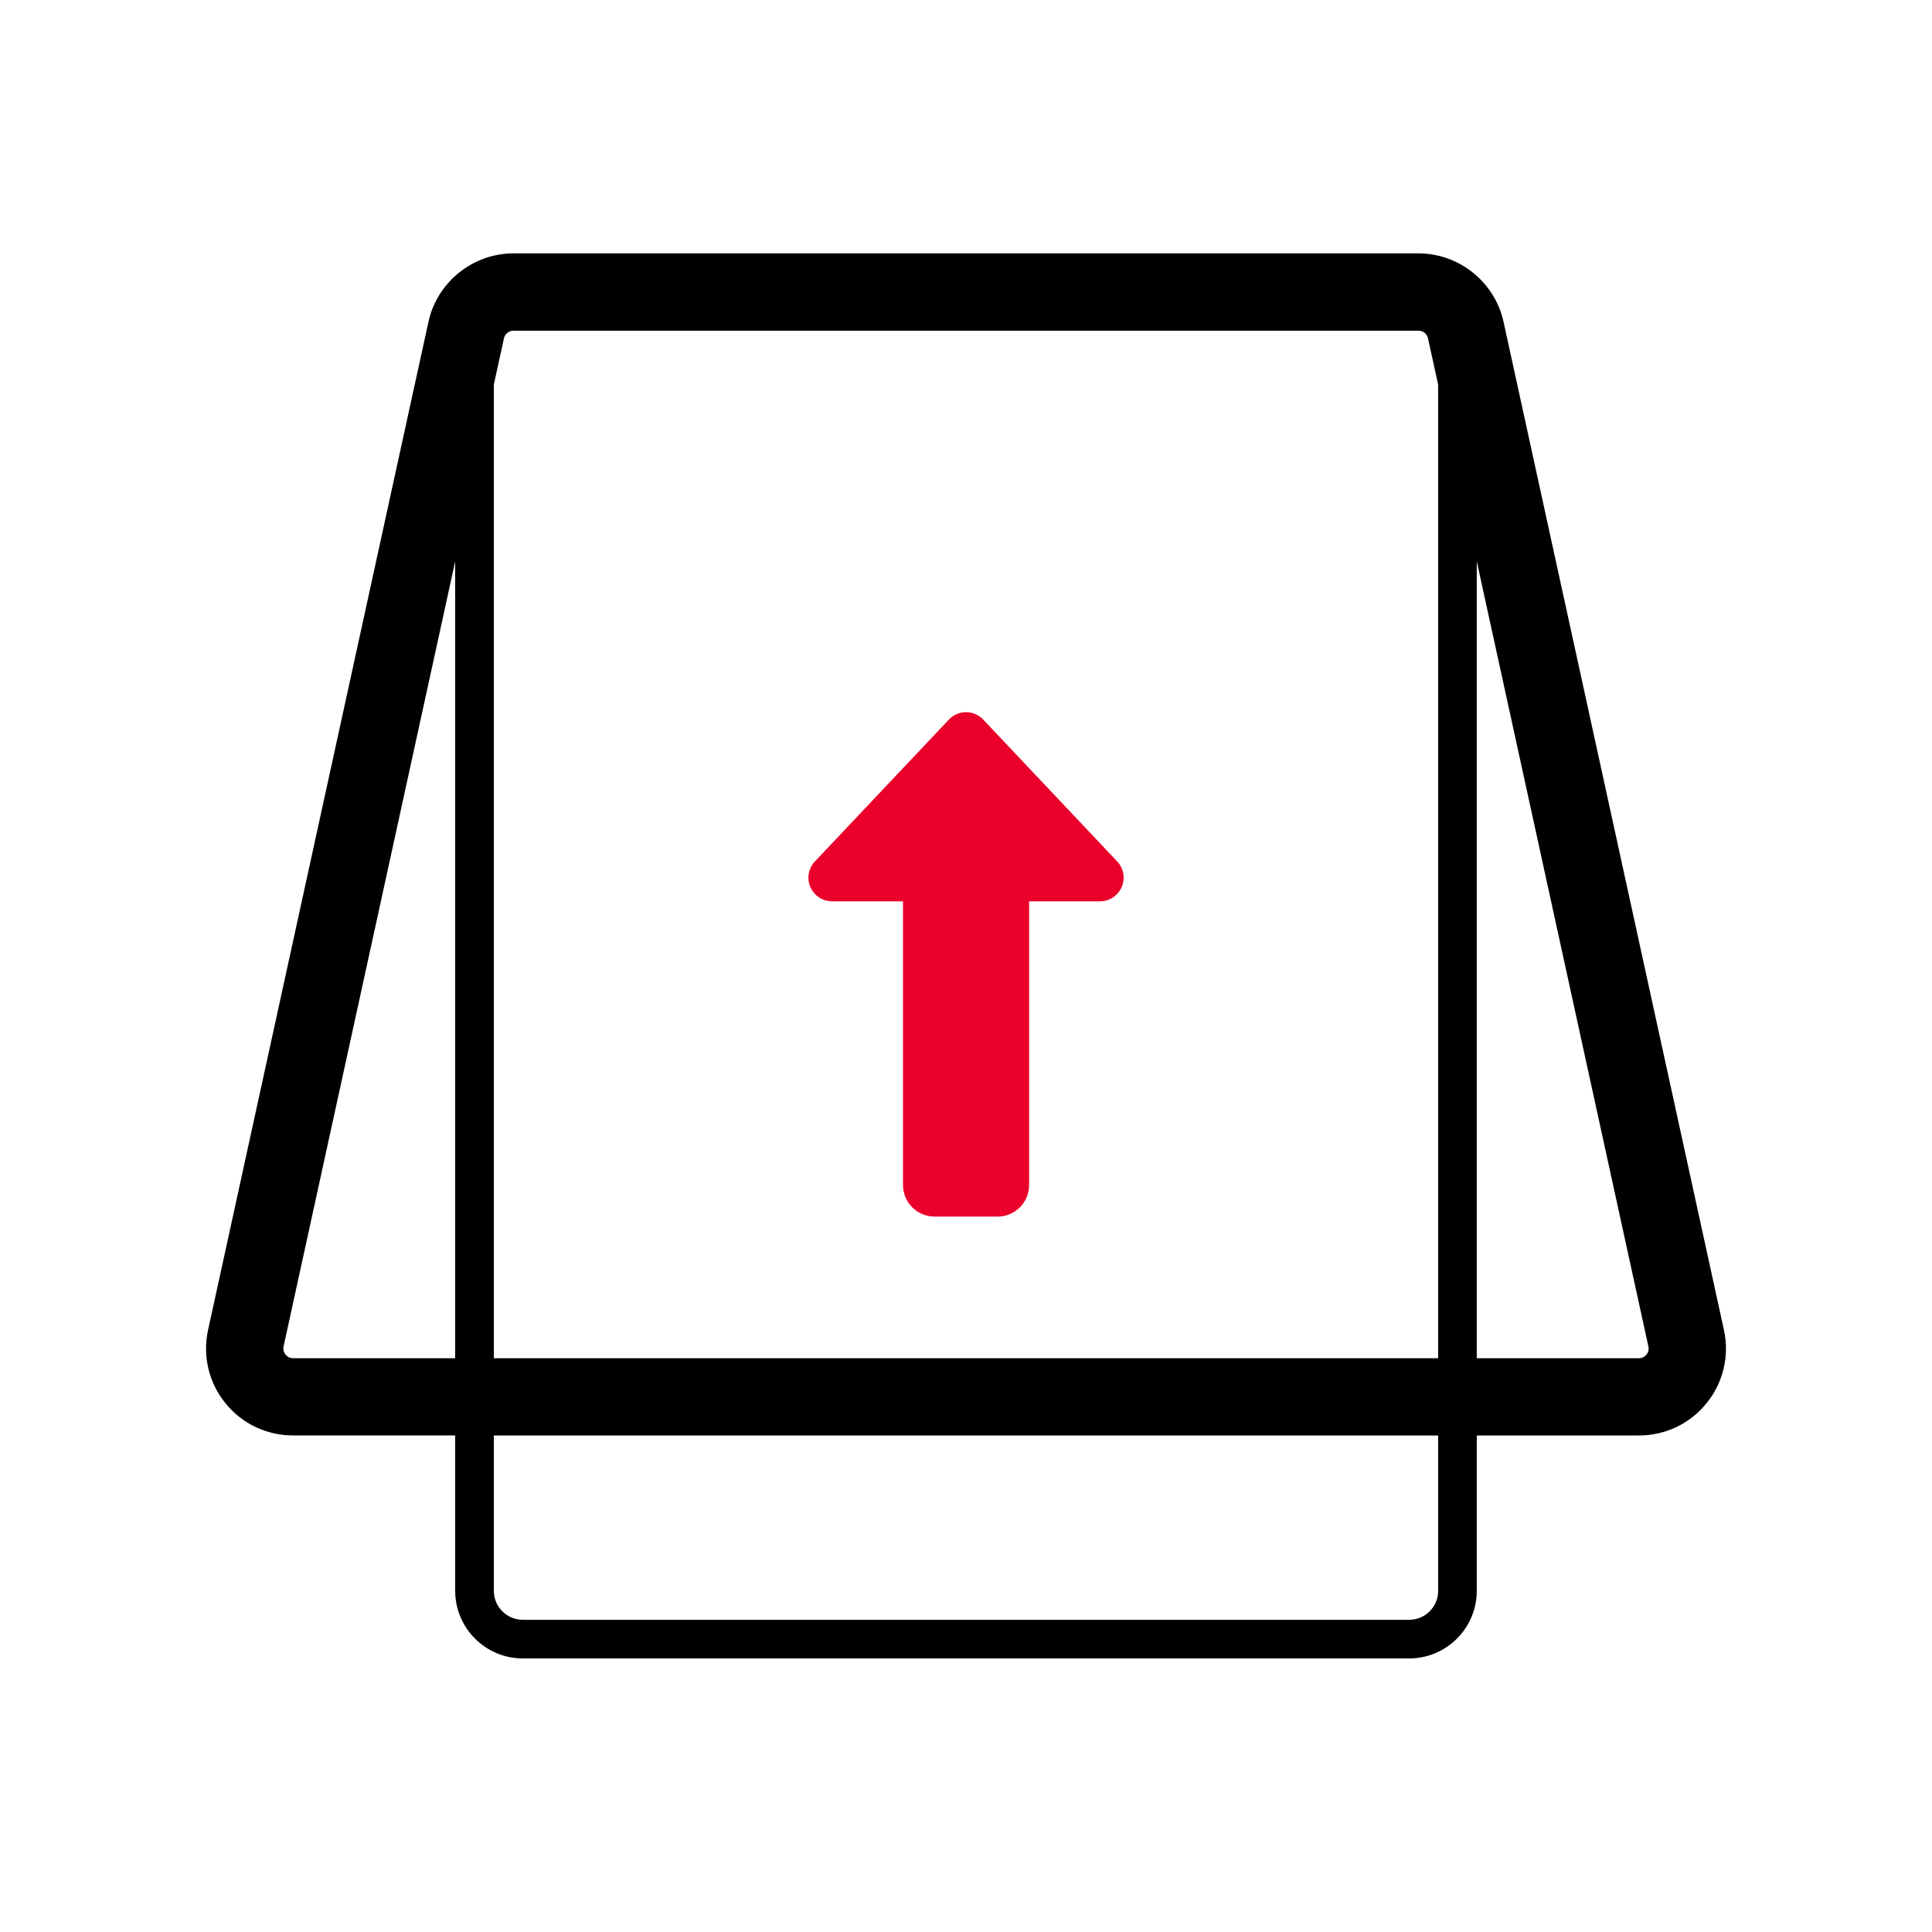
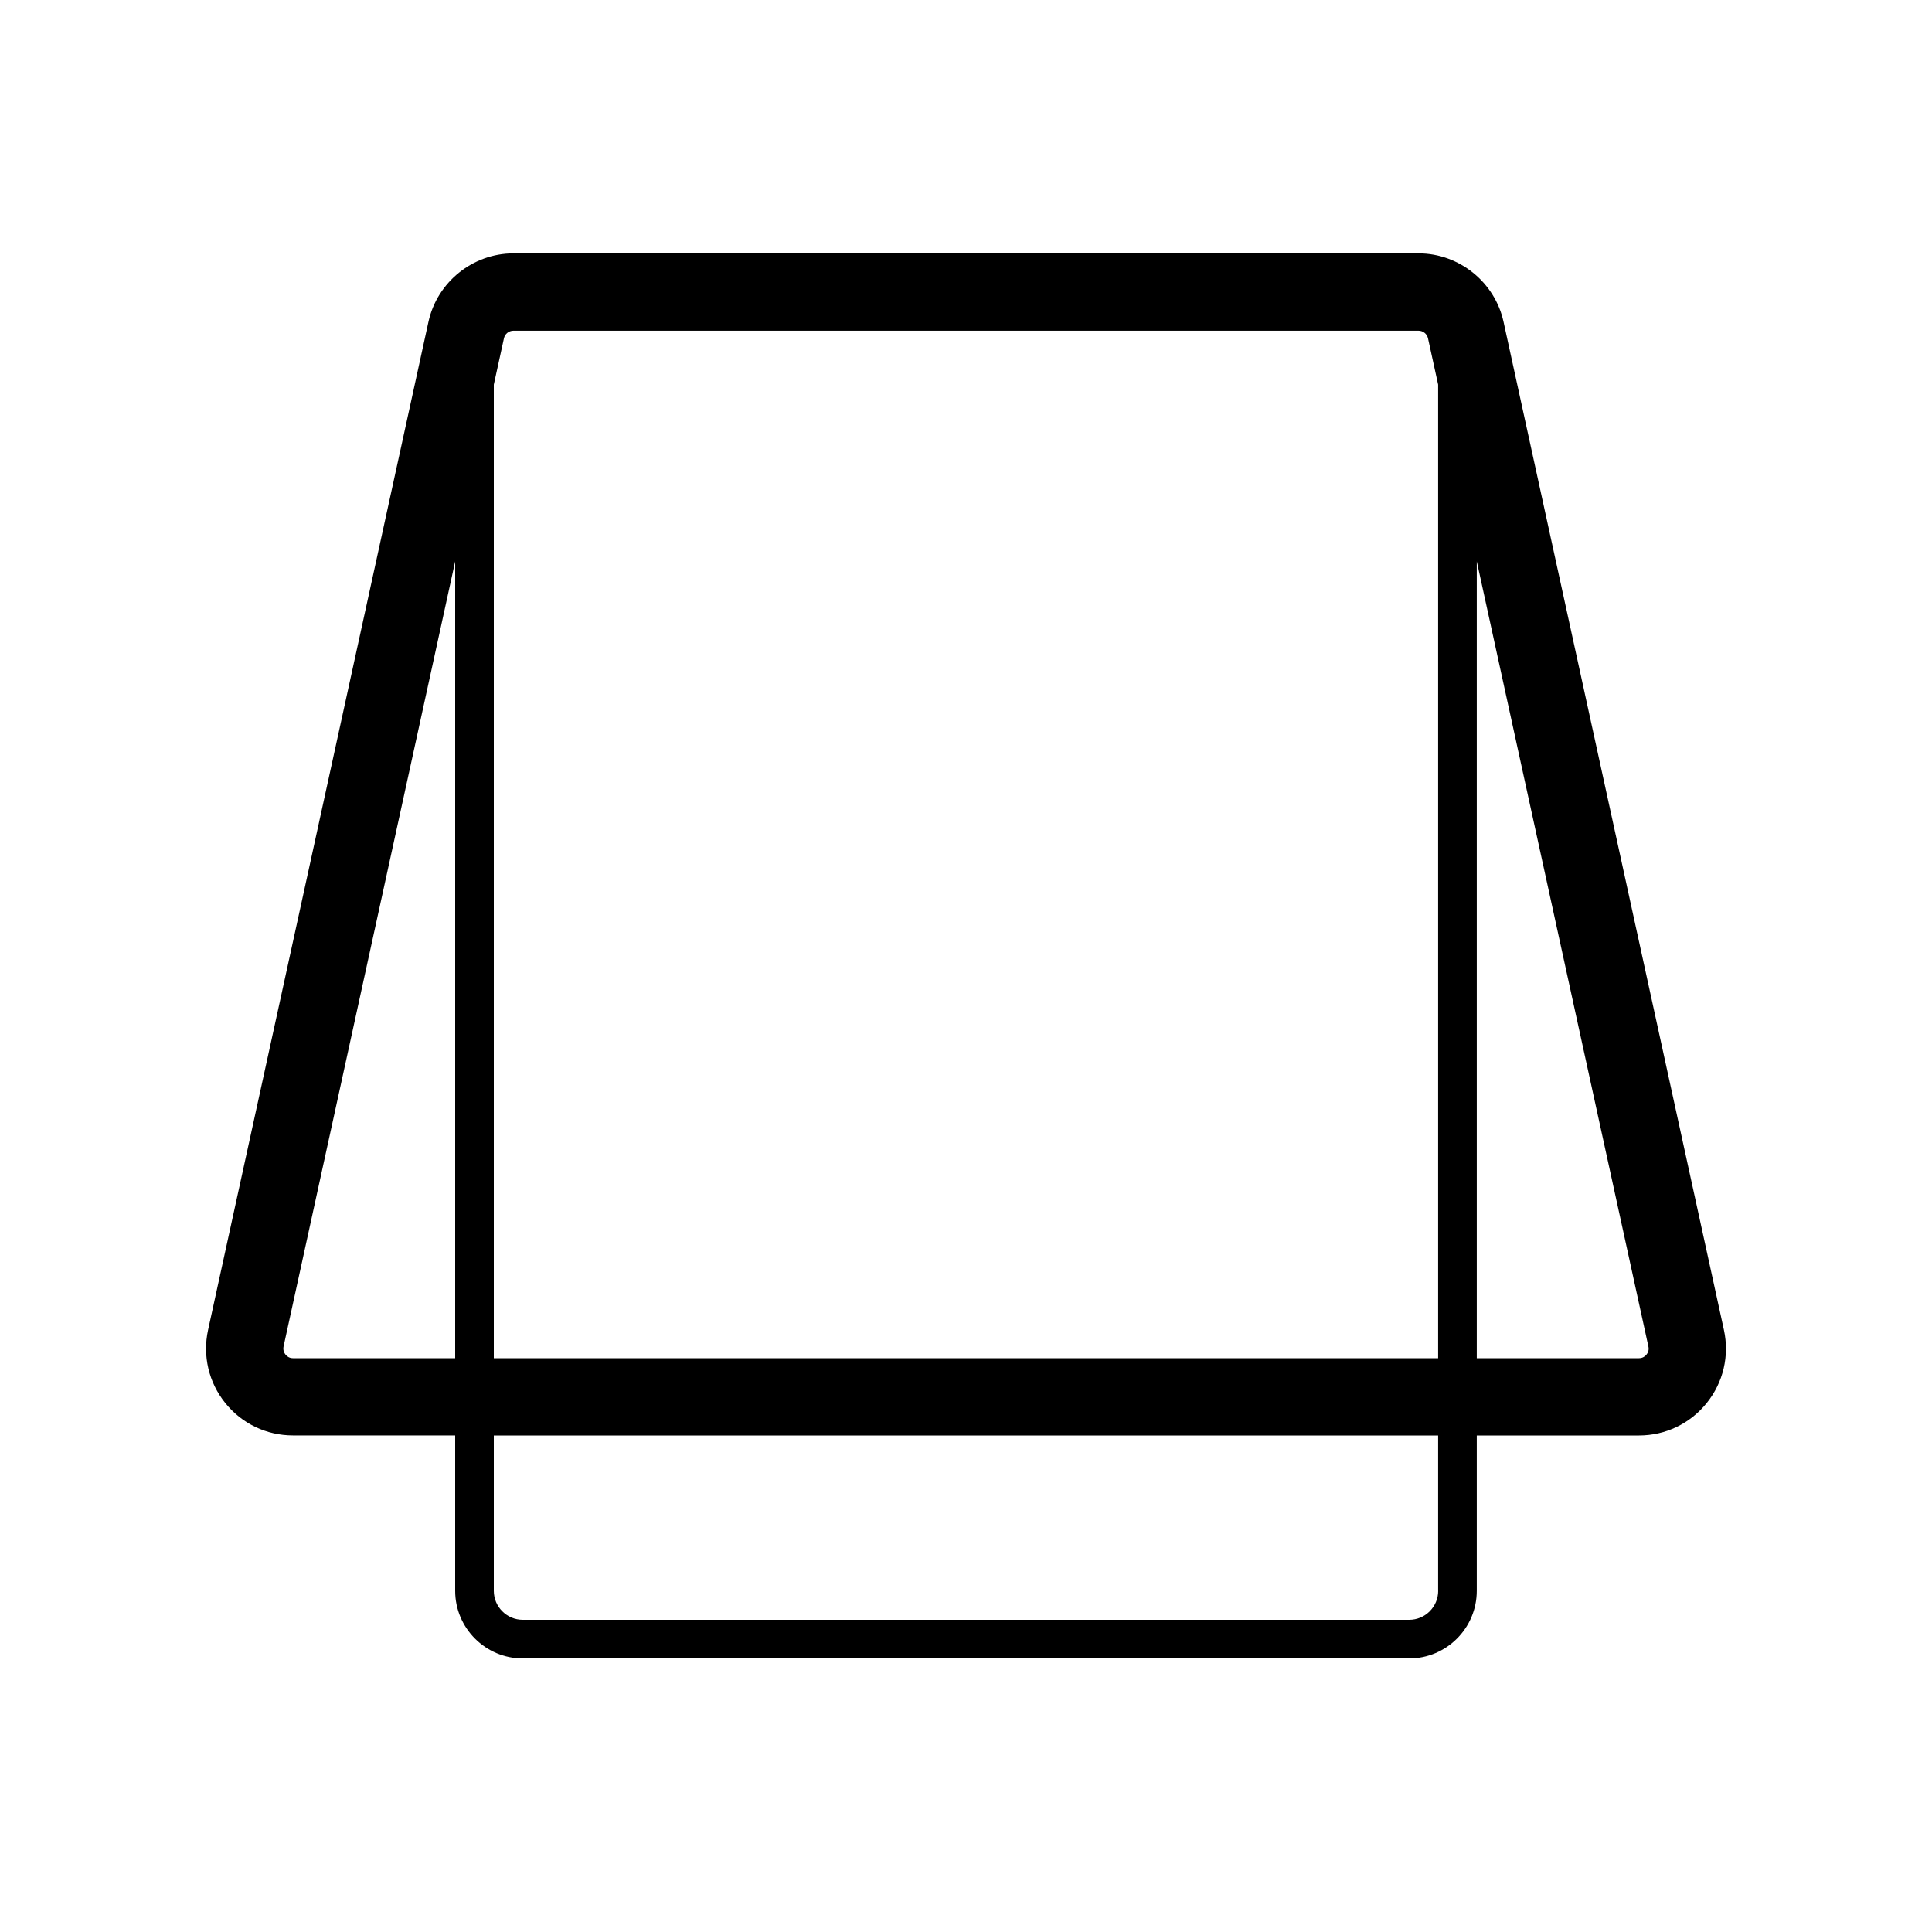
<svg xmlns="http://www.w3.org/2000/svg" version="1.1" id="Ebene_1" x="0px" y="0px" viewBox="0 0 400 400" style="enable-background:new 0 0 400 400;" xml:space="preserve">
  <style type="text/css">
	.st0{fill:#EA002A;}
</style>
  <g>
    <path d="M356.92,275.35L311.29,66.62c-1.79-8.2-9.19-14.16-17.58-14.16H106.29c-8.4,0-15.79,5.95-17.58,14.16L43.08,275.35   c-1.17,5.35,0.13,10.87,3.56,15.13c3.43,4.27,8.54,6.71,14.02,6.71h33.58v32.17c0,7.72,6.28,14,14,14h183.51c7.72,0,14-6.28,14-14   V297.2h33.58c5.48,0,10.59-2.45,14.02-6.71C356.79,286.22,358.09,280.7,356.92,275.35z M104.34,70.04c0.2-0.91,1.02-1.57,1.95-1.57   H293.7c0.93,0,1.75,0.66,1.95,1.57l2.1,9.59V281.2H102.24V79.63L104.34,70.04z M60.67,281.2c-0.79,0-1.28-0.41-1.56-0.75   c-0.27-0.34-0.56-0.91-0.4-1.68l35.53-162.54V281.2H60.67z M297.76,329.36c0,3.31-2.69,6-6,6H108.24c-3.31,0-6-2.69-6-6V297.2   h195.51v32.16H297.76z M340.89,280.45c-0.27,0.34-0.77,0.75-1.56,0.75h-33.58V116.22l35.53,162.54   C341.46,279.54,341.17,280.11,340.89,280.45z" />
    <g>
-       <path class="st0" d="M167.78,183.65c-0.78-1.79-0.41-3.88,0.94-5.3l27.74-29.37c0.92-0.98,2.2-1.53,3.55-1.53s2.63,0.55,3.55,1.53    l27.74,29.37c1.35,1.43,1.71,3.51,0.94,5.3c-0.78,1.79-2.55,2.96-4.49,2.96h-14.68v58.74c0,3.61-2.92,6.53-6.53,6.53h-13.05    c-3.61,0-6.53-2.92-6.53-6.53v-58.74h-14.68C170.31,186.61,168.55,185.45,167.78,183.65z" />
-     </g>
+       </g>
  </g>
</svg>